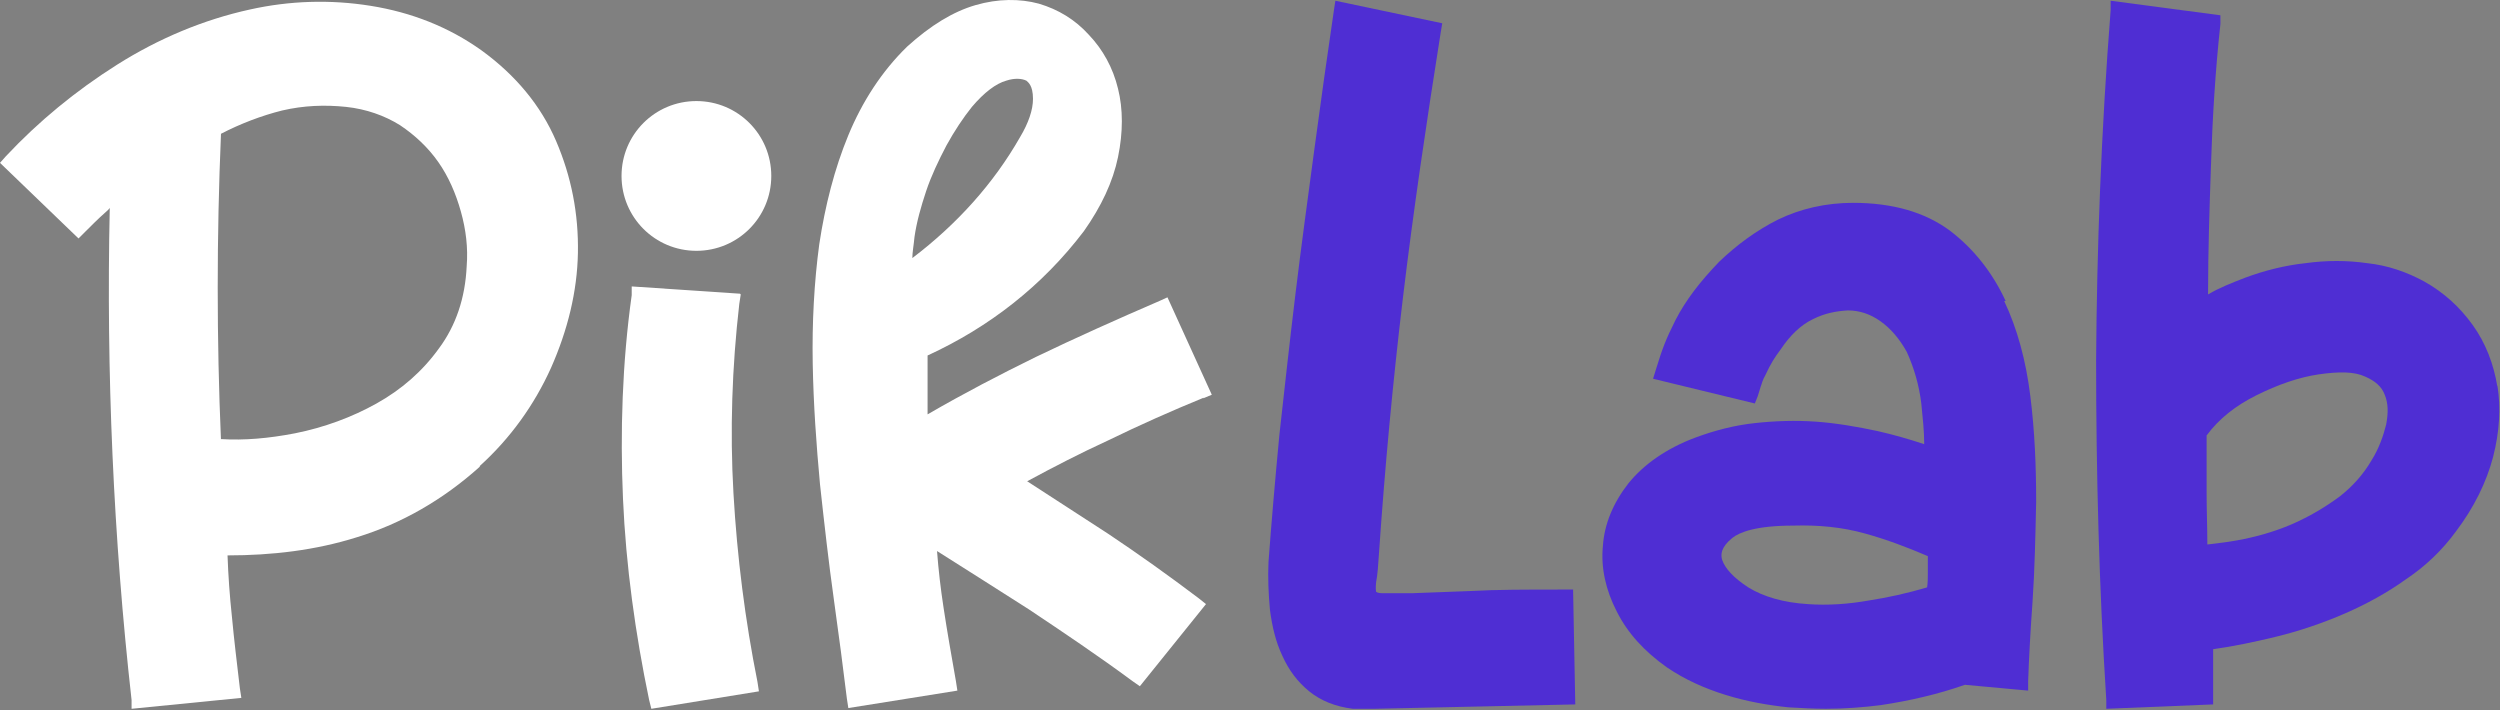
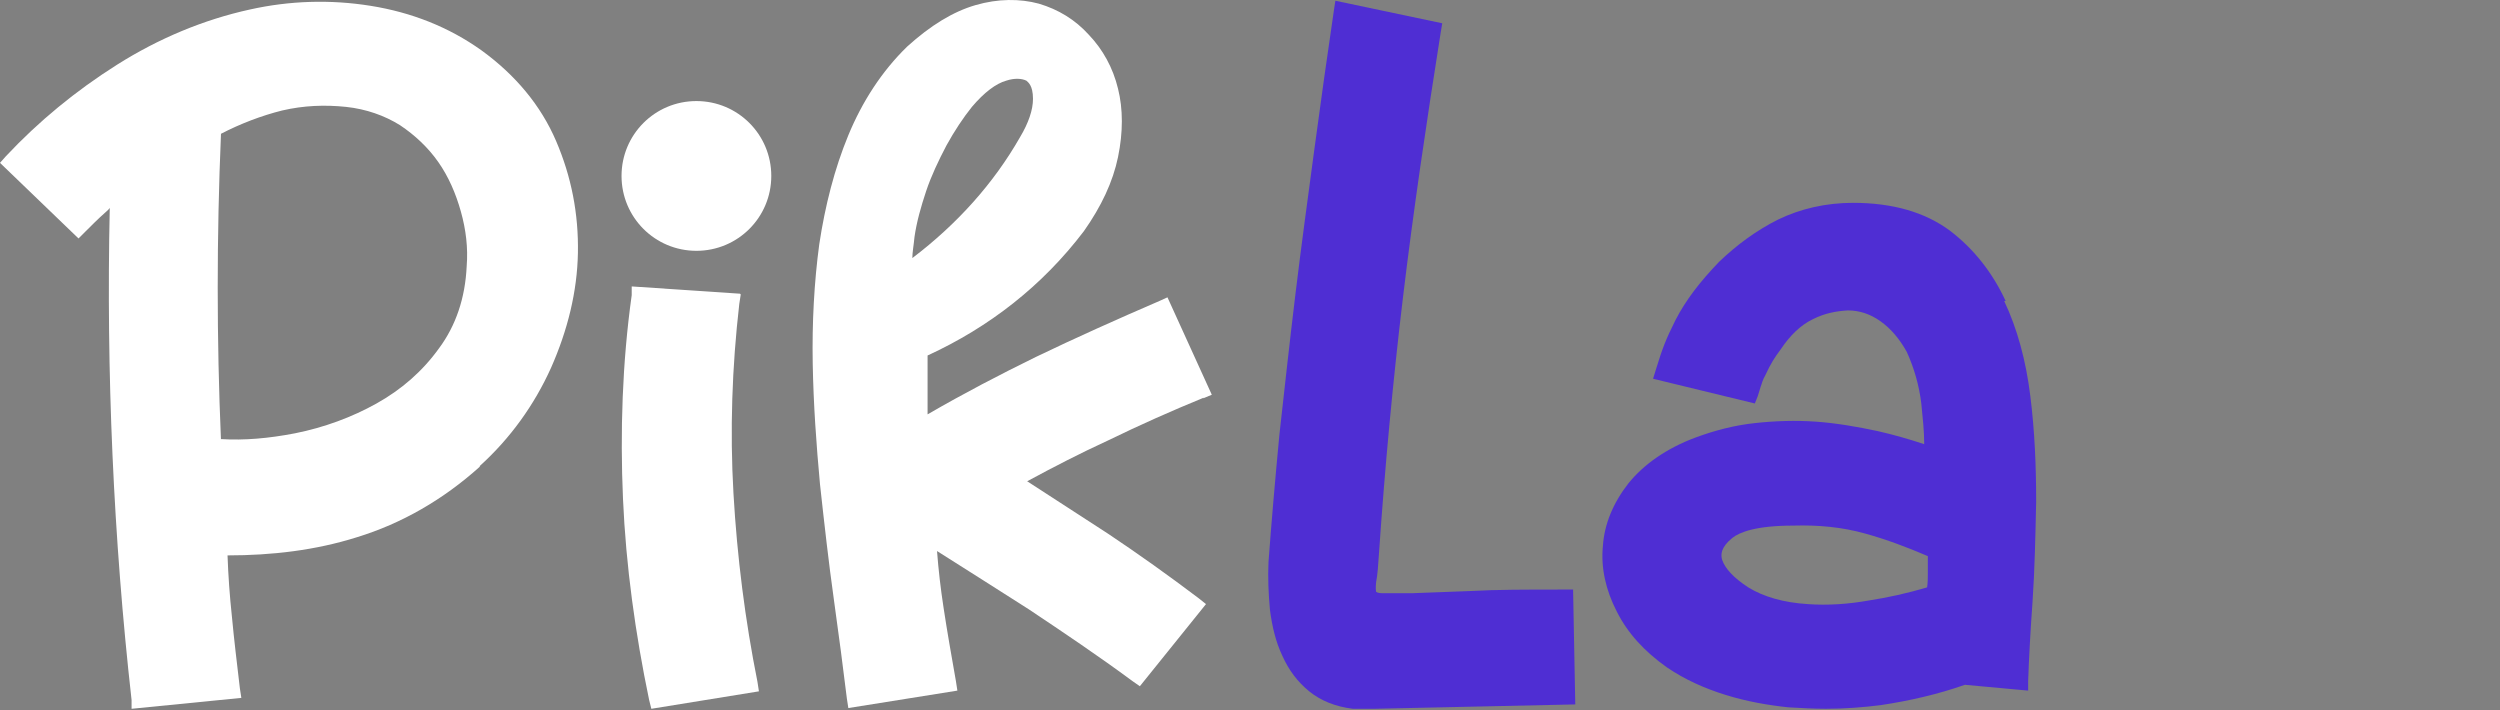
<svg xmlns="http://www.w3.org/2000/svg" width="331" height="94" viewBox="0 0 331 94" fill="none">
  <rect x="0" y="0" width="331" height="94" fill="#808080" stroke="none" />
  <g clip-path="url(#clip0_259_274)">
    <path d="M63.523 61.697C67.565 58.039 70.741 53.612 72.955 48.704C75.169 43.699 76.42 38.598 76.516 33.497C76.612 28.299 75.65 23.391 73.629 18.675C71.608 13.959 68.239 9.916 63.715 6.644C59.384 3.564 54.476 1.639 49.086 0.773C43.696 -0.094 38.306 0.099 33.109 1.254C26.949 2.601 20.982 5.104 15.496 8.569C10.01 12.034 5.101 16.076 0.77 20.696L0 21.562L10.395 31.572L11.261 30.706C12.127 29.839 12.993 28.973 13.86 28.203C14.052 28.011 14.341 27.818 14.533 27.529C14.052 49.281 15.014 71.225 17.421 92.688V93.843L31.954 92.4L31.761 91.148C31.376 87.876 30.991 84.7 30.703 81.62C30.414 78.925 30.221 76.23 30.125 73.535C35.996 73.535 41.771 72.862 47.257 71.129C53.224 69.3 58.711 66.124 63.523 61.793V61.697ZM29.259 58.328C28.681 44.95 28.681 31.283 29.259 17.712C31.858 16.365 34.649 15.306 37.344 14.632C40.231 13.959 43.022 13.862 45.813 14.151C48.508 14.44 50.914 15.306 52.936 16.557C54.957 17.905 56.689 19.541 58.037 21.466C59.384 23.391 60.347 25.604 61.02 28.011C61.694 30.417 61.983 32.823 61.79 35.229C61.598 39.464 60.347 43.121 58.133 46.105C55.919 49.185 53.128 51.591 49.856 53.42C46.583 55.248 42.926 56.596 39.076 57.366C35.611 58.039 32.339 58.328 29.259 58.136V58.328Z" fill="white" />
    <path d="M97.979 38.886L83.638 37.924V39.079C82.387 48.03 82.098 57.173 82.483 66.028C82.868 74.882 84.119 83.93 85.948 92.688L86.237 93.843L100.482 91.533L100.289 90.282C98.652 82.101 97.594 73.728 97.112 65.354C96.631 56.981 96.92 48.607 97.882 40.234L98.075 38.983L97.979 38.886Z" fill="white" />
    <path d="M92.204 13.381C86.718 13.381 82.291 17.808 82.291 23.294C82.291 28.78 86.718 33.208 92.204 33.208C97.691 33.208 102.118 28.78 102.118 23.294C102.118 17.808 97.691 13.381 92.204 13.381Z" fill="white" />
    <path d="M159.288 52.745L160.443 52.264L154.572 39.367L153.513 39.848C147.931 42.255 142.349 44.757 137.152 47.259C132.435 49.569 127.623 52.072 122.811 54.863C122.811 53.323 122.811 51.975 122.811 50.821V47.067C130.992 43.313 138.018 37.827 143.504 30.609C145.814 27.336 147.354 24.064 148.027 20.791C148.701 17.519 148.701 14.439 148.027 11.744C147.354 8.953 146.006 6.547 144.178 4.622C142.349 2.601 140.135 1.253 137.536 0.483C135.034 -0.19 132.147 -0.19 129.163 0.676C126.179 1.542 123.196 3.371 120.116 6.162C116.747 9.434 114.149 13.477 112.32 17.904C110.491 22.331 109.24 27.24 108.47 32.341C107.796 37.346 107.508 42.736 107.604 48.126C107.7 53.515 108.085 58.905 108.566 64.103C109.144 69.396 109.721 74.497 110.395 79.309C111.069 84.122 111.646 88.549 112.127 92.495L112.32 93.746L126.757 91.437L126.564 90.185C125.987 86.913 125.409 83.641 124.928 80.465C124.543 77.962 124.254 75.46 124.062 72.957C128.201 75.556 132.243 78.155 136.189 80.657C140.809 83.737 145.525 86.913 149.952 90.185L150.915 90.859L159.673 79.983L158.711 79.213C154.765 76.23 150.722 73.342 146.68 70.647C143.119 68.337 139.558 66.028 135.997 63.718C139.558 61.793 143.119 59.964 146.68 58.328C150.819 56.307 155.15 54.382 159.384 52.649L159.288 52.745ZM120.79 34.266C120.79 33.4 120.982 32.437 121.078 31.379C121.367 29.358 121.945 27.336 122.618 25.315C123.292 23.294 124.254 21.273 125.313 19.252C126.372 17.327 127.527 15.594 128.682 14.15C130.318 12.226 131.858 11.071 133.205 10.686C134.36 10.301 135.323 10.397 135.9 10.686C136.093 10.878 136.767 11.263 136.767 13.092C136.767 14.536 136.189 16.268 135.034 18.193C131.569 24.256 126.757 29.646 120.79 34.17V34.266Z" fill="white" />
    <path d="M206.929 78.058C202.213 78.058 198.075 78.058 194.706 78.251L187.006 78.54C184.793 78.54 183.541 78.54 182.964 78.54C182.387 78.54 182.194 78.347 182.194 78.347C182.194 78.347 182.098 77.962 182.194 77.096C182.387 76.133 182.483 74.786 182.579 73.246C183.349 61.985 184.408 50.628 185.755 39.367C187.103 28.106 188.835 16.364 190.76 4.237L190.952 3.082L176.804 0.099L176.612 1.35C175.746 7.221 174.879 13.381 174.013 19.829C173.147 26.278 172.281 32.63 171.511 38.982C170.741 45.334 170.067 51.494 169.393 57.558C168.816 63.621 168.335 69.204 167.95 74.401C167.853 76.519 167.95 78.636 168.142 80.753C168.431 82.967 168.912 84.988 169.778 86.817C170.644 88.742 171.799 90.282 173.339 91.533C174.879 92.784 176.804 93.554 179.114 93.843H182.002L208.566 93.265L208.277 78.058H206.929Z" fill="#4F2ED3" />
    <path d="M265.545 39.849C263.812 36.095 261.31 32.919 258.134 30.513C254.861 28.107 250.626 26.855 245.333 26.855C241.772 26.855 238.403 27.625 235.419 29.069C232.532 30.513 229.933 32.438 227.623 34.651C225.025 37.346 223.196 39.752 221.849 42.351C220.501 45.046 220.116 46.105 219.25 48.896L218.865 50.147L232.34 53.42L232.725 52.457C232.917 51.88 233.013 51.495 233.109 51.206C233.302 50.725 233.302 50.436 233.783 49.57C234.457 48.126 234.938 47.356 235.804 46.201C236.959 44.469 238.403 43.025 240.039 42.255C241.579 41.485 243.023 41.196 244.659 41.1C246.199 41.1 247.643 41.581 248.99 42.544C250.338 43.506 251.493 44.854 252.455 46.586C253.418 48.703 254.091 51.013 254.38 53.42C254.573 55.344 254.765 57.077 254.765 58.809C252.744 58.136 250.723 57.558 248.605 57.077C245.91 56.499 243.119 56.018 240.424 55.826C237.729 55.633 234.938 55.73 232.34 56.018C229.645 56.307 227.046 56.981 224.447 57.943C220.597 59.387 217.614 61.504 215.593 64.007C213.571 66.605 212.416 69.397 212.224 72.284C211.935 75.171 212.609 78.155 214.053 80.946C215.496 83.834 217.71 86.24 220.694 88.357C223.1 89.993 225.699 91.148 228.49 92.014C231.281 92.881 234.072 93.362 236.767 93.651C238.499 93.747 240.136 93.843 241.772 93.843C244.274 93.843 246.68 93.651 248.99 93.362C252.84 92.784 256.594 91.918 260.155 90.667L268.528 91.437V90.186C268.625 87.298 268.817 83.737 269.106 79.695C269.395 75.46 269.491 70.936 269.587 66.413C269.587 61.697 269.395 57.077 268.817 52.457C268.24 47.741 267.085 43.506 265.352 39.849H265.545ZM255.246 73.631V75.845C255.246 76.519 255.246 77.096 255.15 77.77C252.551 78.54 249.953 79.117 247.45 79.502C244.755 79.984 241.964 80.176 239.366 79.984C236.189 79.791 233.494 79.021 231.473 77.77C229.548 76.519 228.393 75.268 228.008 74.113C227.816 73.439 227.816 72.476 229.356 71.225C230.318 70.455 232.532 69.589 237.441 69.589C240.713 69.493 243.889 69.781 246.969 70.648C249.76 71.418 252.551 72.476 255.246 73.631Z" fill="#4F2ED3" />
-     <path d="M330.653 51.206C330.172 48.222 329.113 45.431 327.381 43.025C325.648 40.618 323.531 38.694 320.932 37.25C318.622 35.999 316.12 35.132 313.425 34.844C310.73 34.459 308.035 34.459 305.244 34.844C302.549 35.132 299.854 35.806 297.256 36.769C295.523 37.442 293.791 38.116 292.347 38.982C292.347 33.208 292.54 27.529 292.732 21.947C292.925 15.691 293.31 9.338 293.983 3.179V2.024L279.45 0.099V1.35C278.199 17.327 277.621 32.919 277.525 47.741C277.525 62.467 277.91 77.673 278.873 92.688V93.843L293.021 93.265V90.956C293.021 90.186 293.021 89.415 293.021 88.549C293.021 87.779 293.021 87.009 293.021 86.239V85.951C295.812 85.566 298.507 84.988 301.298 84.314C304.474 83.544 307.554 82.486 310.441 81.235C313.329 79.983 316.12 78.443 318.526 76.711C321.125 74.978 323.339 72.861 325.167 70.359C327.573 67.183 329.21 63.814 330.076 60.541C330.942 57.173 331.134 53.997 330.653 51.013V51.206ZM292.251 71.995C292.251 69.781 292.155 67.567 292.155 65.161C292.155 62.467 292.155 59.964 292.155 57.654C293.791 55.44 296.004 53.708 298.699 52.361C301.587 50.917 304.378 49.954 306.977 49.569C309.671 49.184 311.693 49.184 313.136 49.858C314.484 50.436 315.35 51.206 315.735 52.264C316.216 53.419 316.216 54.67 315.928 56.21C315.543 57.75 314.965 59.387 314.003 60.926C312.944 62.755 311.5 64.391 309.768 65.739C307.939 67.086 306.014 68.241 303.897 69.204C301.779 70.166 299.566 70.84 297.352 71.321C295.523 71.706 293.887 71.899 292.251 72.091V71.995Z" fill="#4F2ED3" />
  </g>
  <defs>
    <clipPath id="clip0_259_274">
      <rect width="331" height="94" fill="white" />
    </clipPath>
  </defs>
</svg>